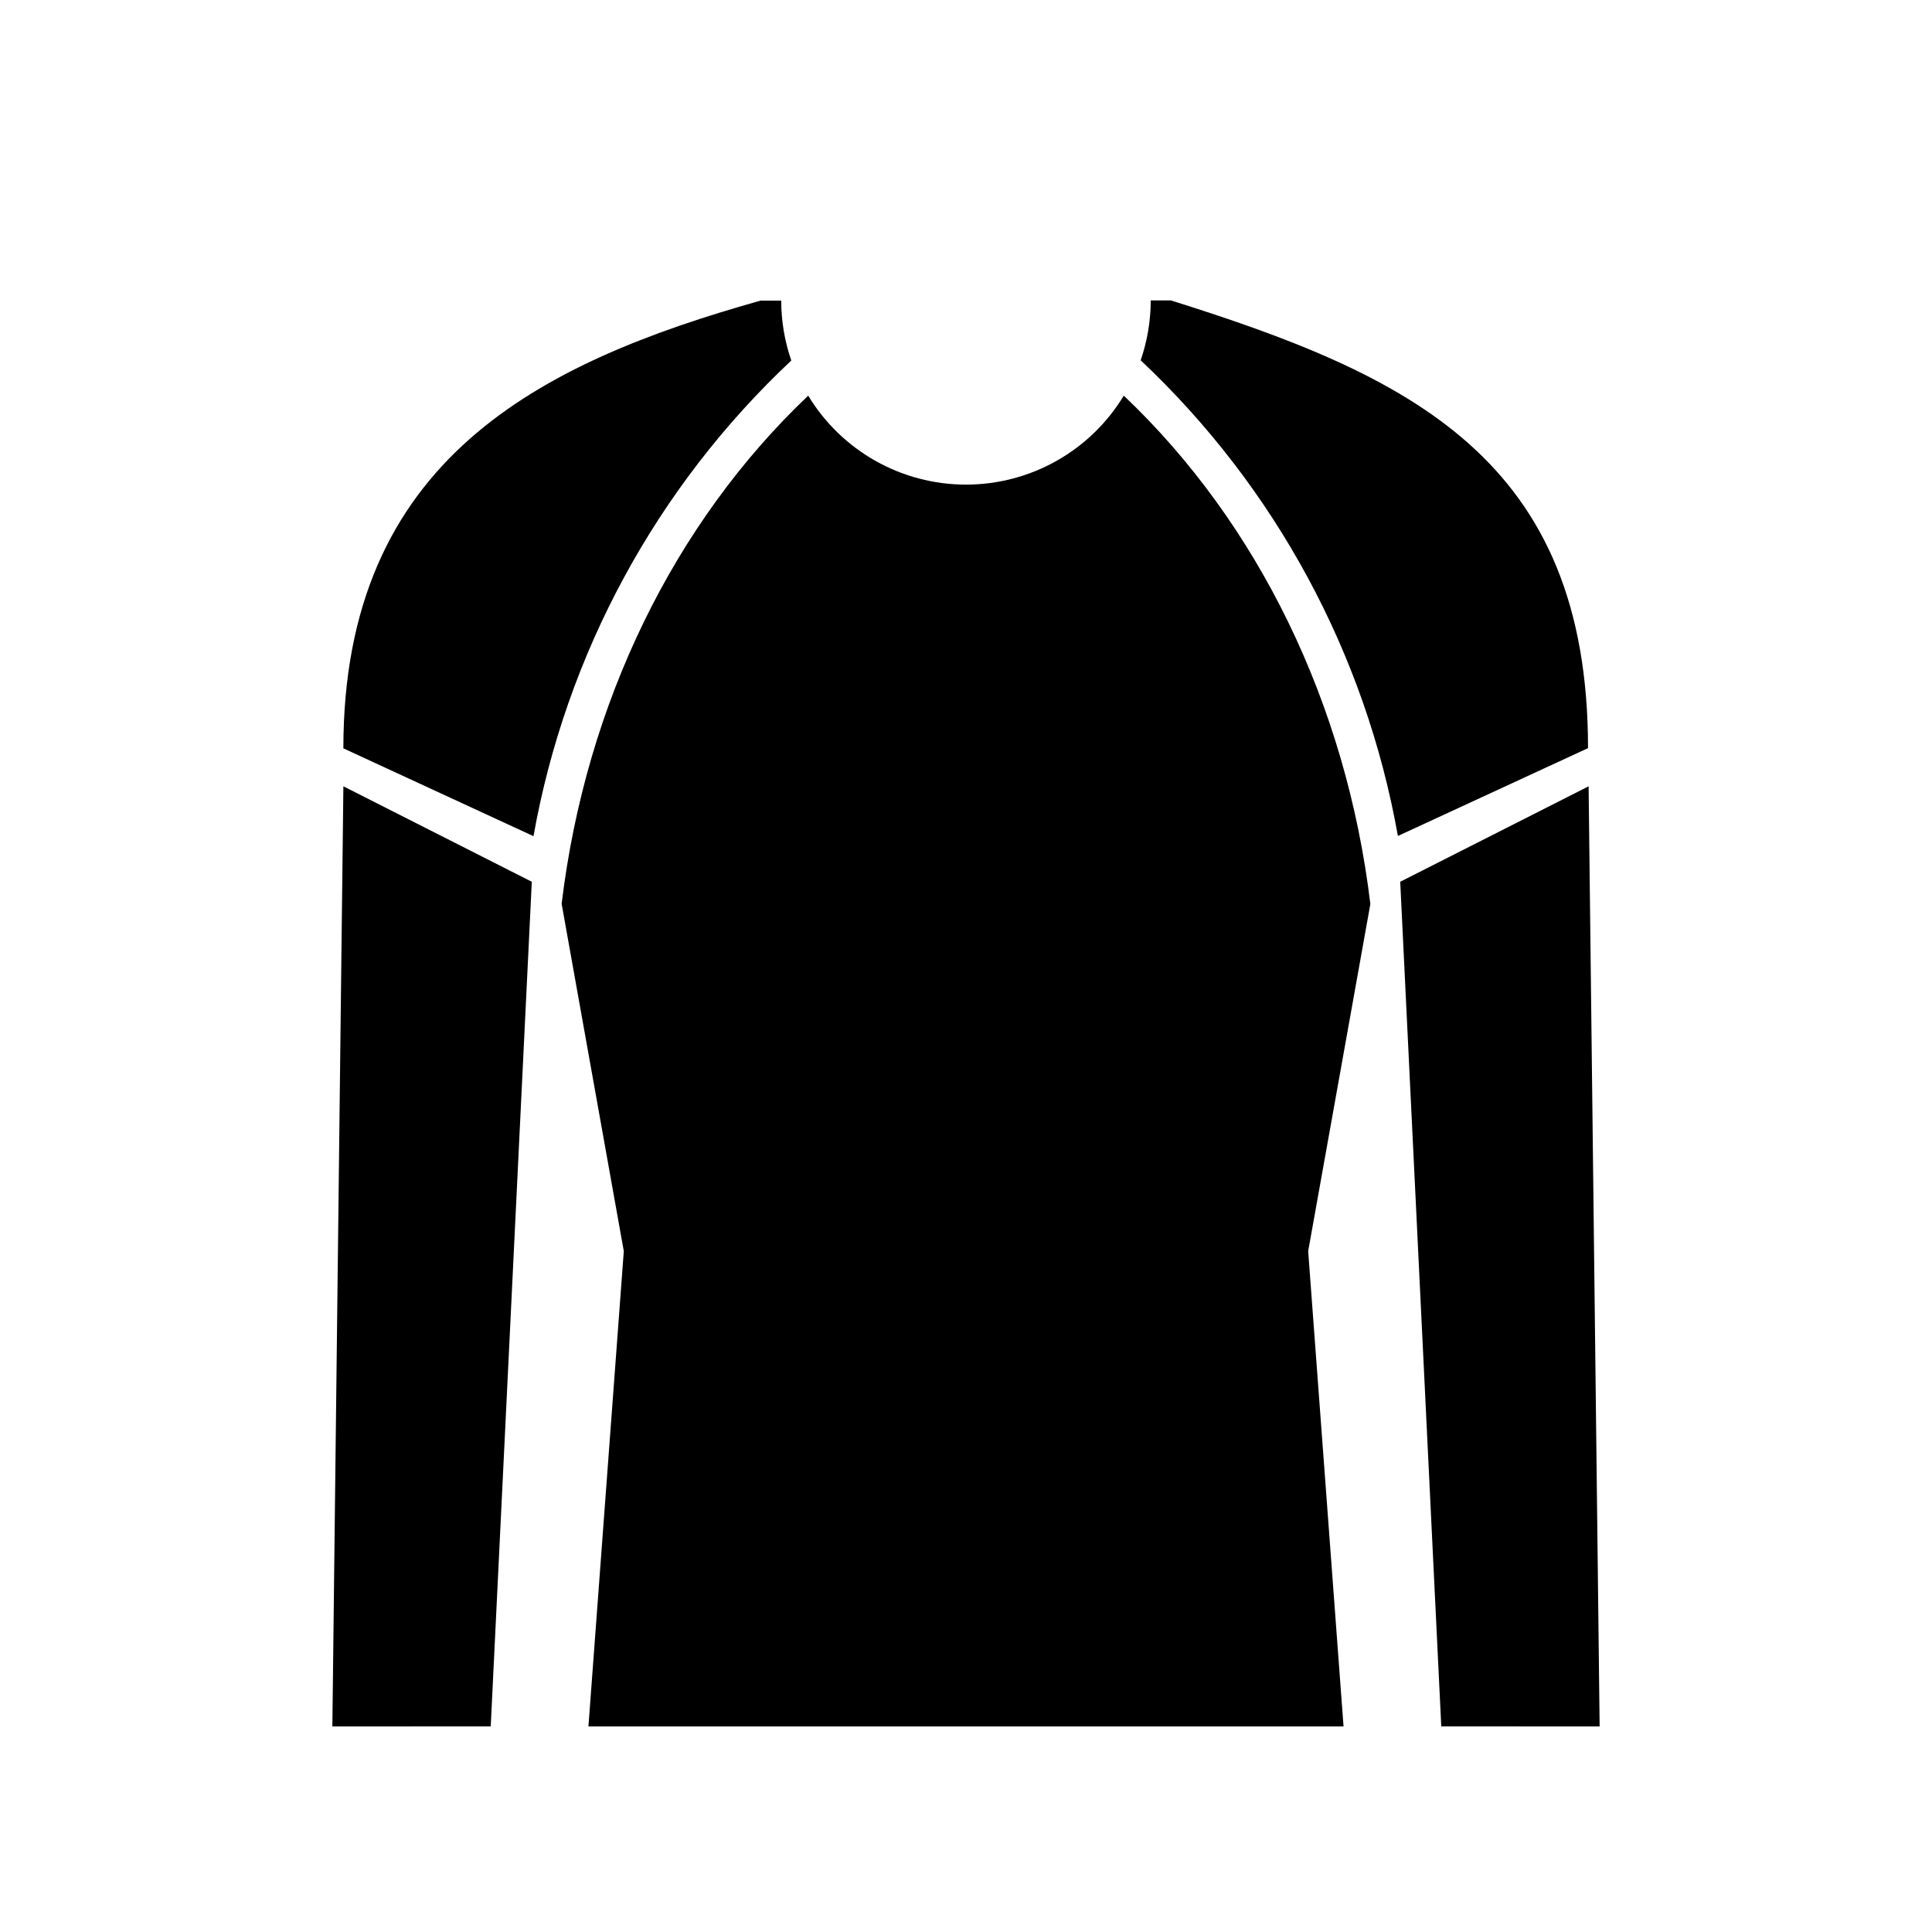
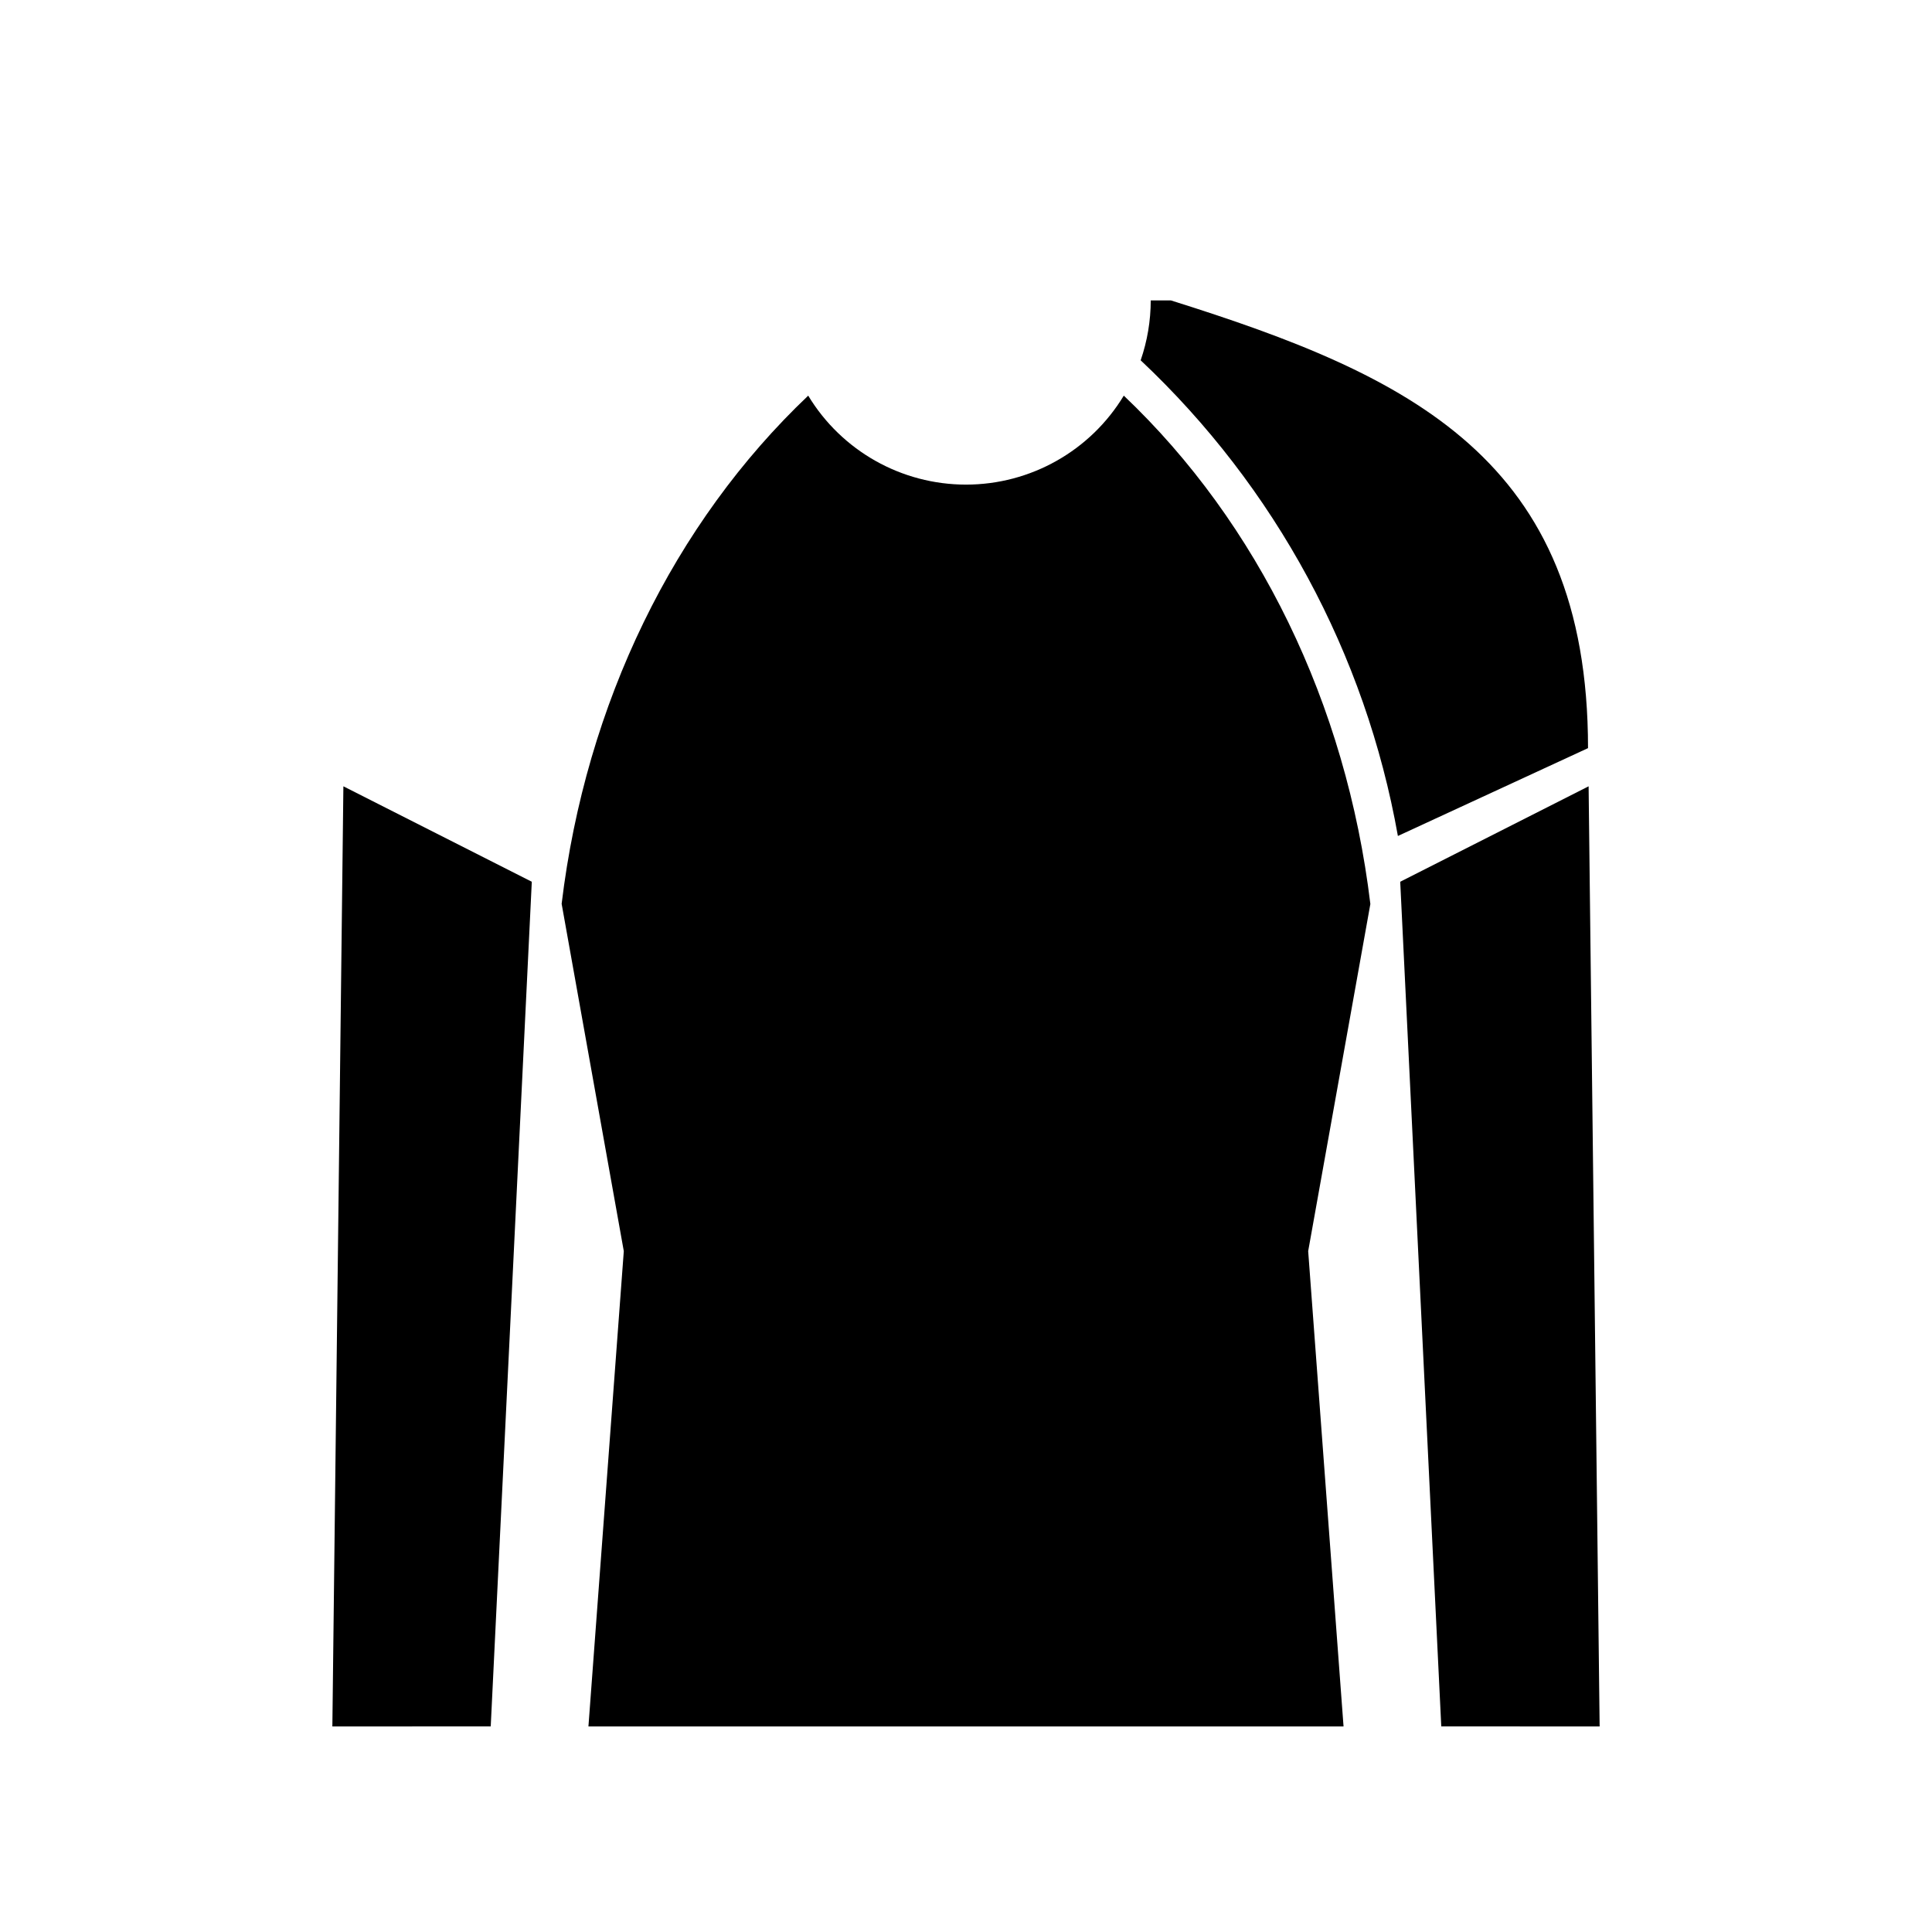
<svg xmlns="http://www.w3.org/2000/svg" fill="#000000" width="800px" height="800px" version="1.1" viewBox="144 144 512 512">
  <g>
    <path d="m514.46 365.54 50.383-23.277c0-76.629-47.156-98.746-110.54-118.65h-5.344c-0.008 5.402-0.91 10.766-2.672 15.871 35.695 33.59 59.598 77.797 68.168 126.05z" />
-     <path d="m353.7 239.54c-1.762-5.106-2.664-10.469-2.672-15.871h-5.492c-58.34 16.426-110.54 41.969-110.54 118.65l50.383 23.277c8.609-48.277 32.566-92.488 68.316-126.05z" />
    <path d="m507.16 383.57c-6.398-53.152-29.777-100.96-65.344-134.72-8.855 14.637-24.715 23.578-41.816 23.578-17.105 0-32.965-8.941-41.816-23.578-35.57 33.754-58.945 81.566-65.344 134.67l16.473 92.047-9.371 125.95h200.11l-9.371-125.95z" />
    <path d="m232.08 601.52 2.922-249.14 49.93 25.293-10.883 223.84z" />
    <path d="m567.92 601.52-2.922-249.14-49.926 25.293 10.879 223.84z" />
  </g>
</svg>